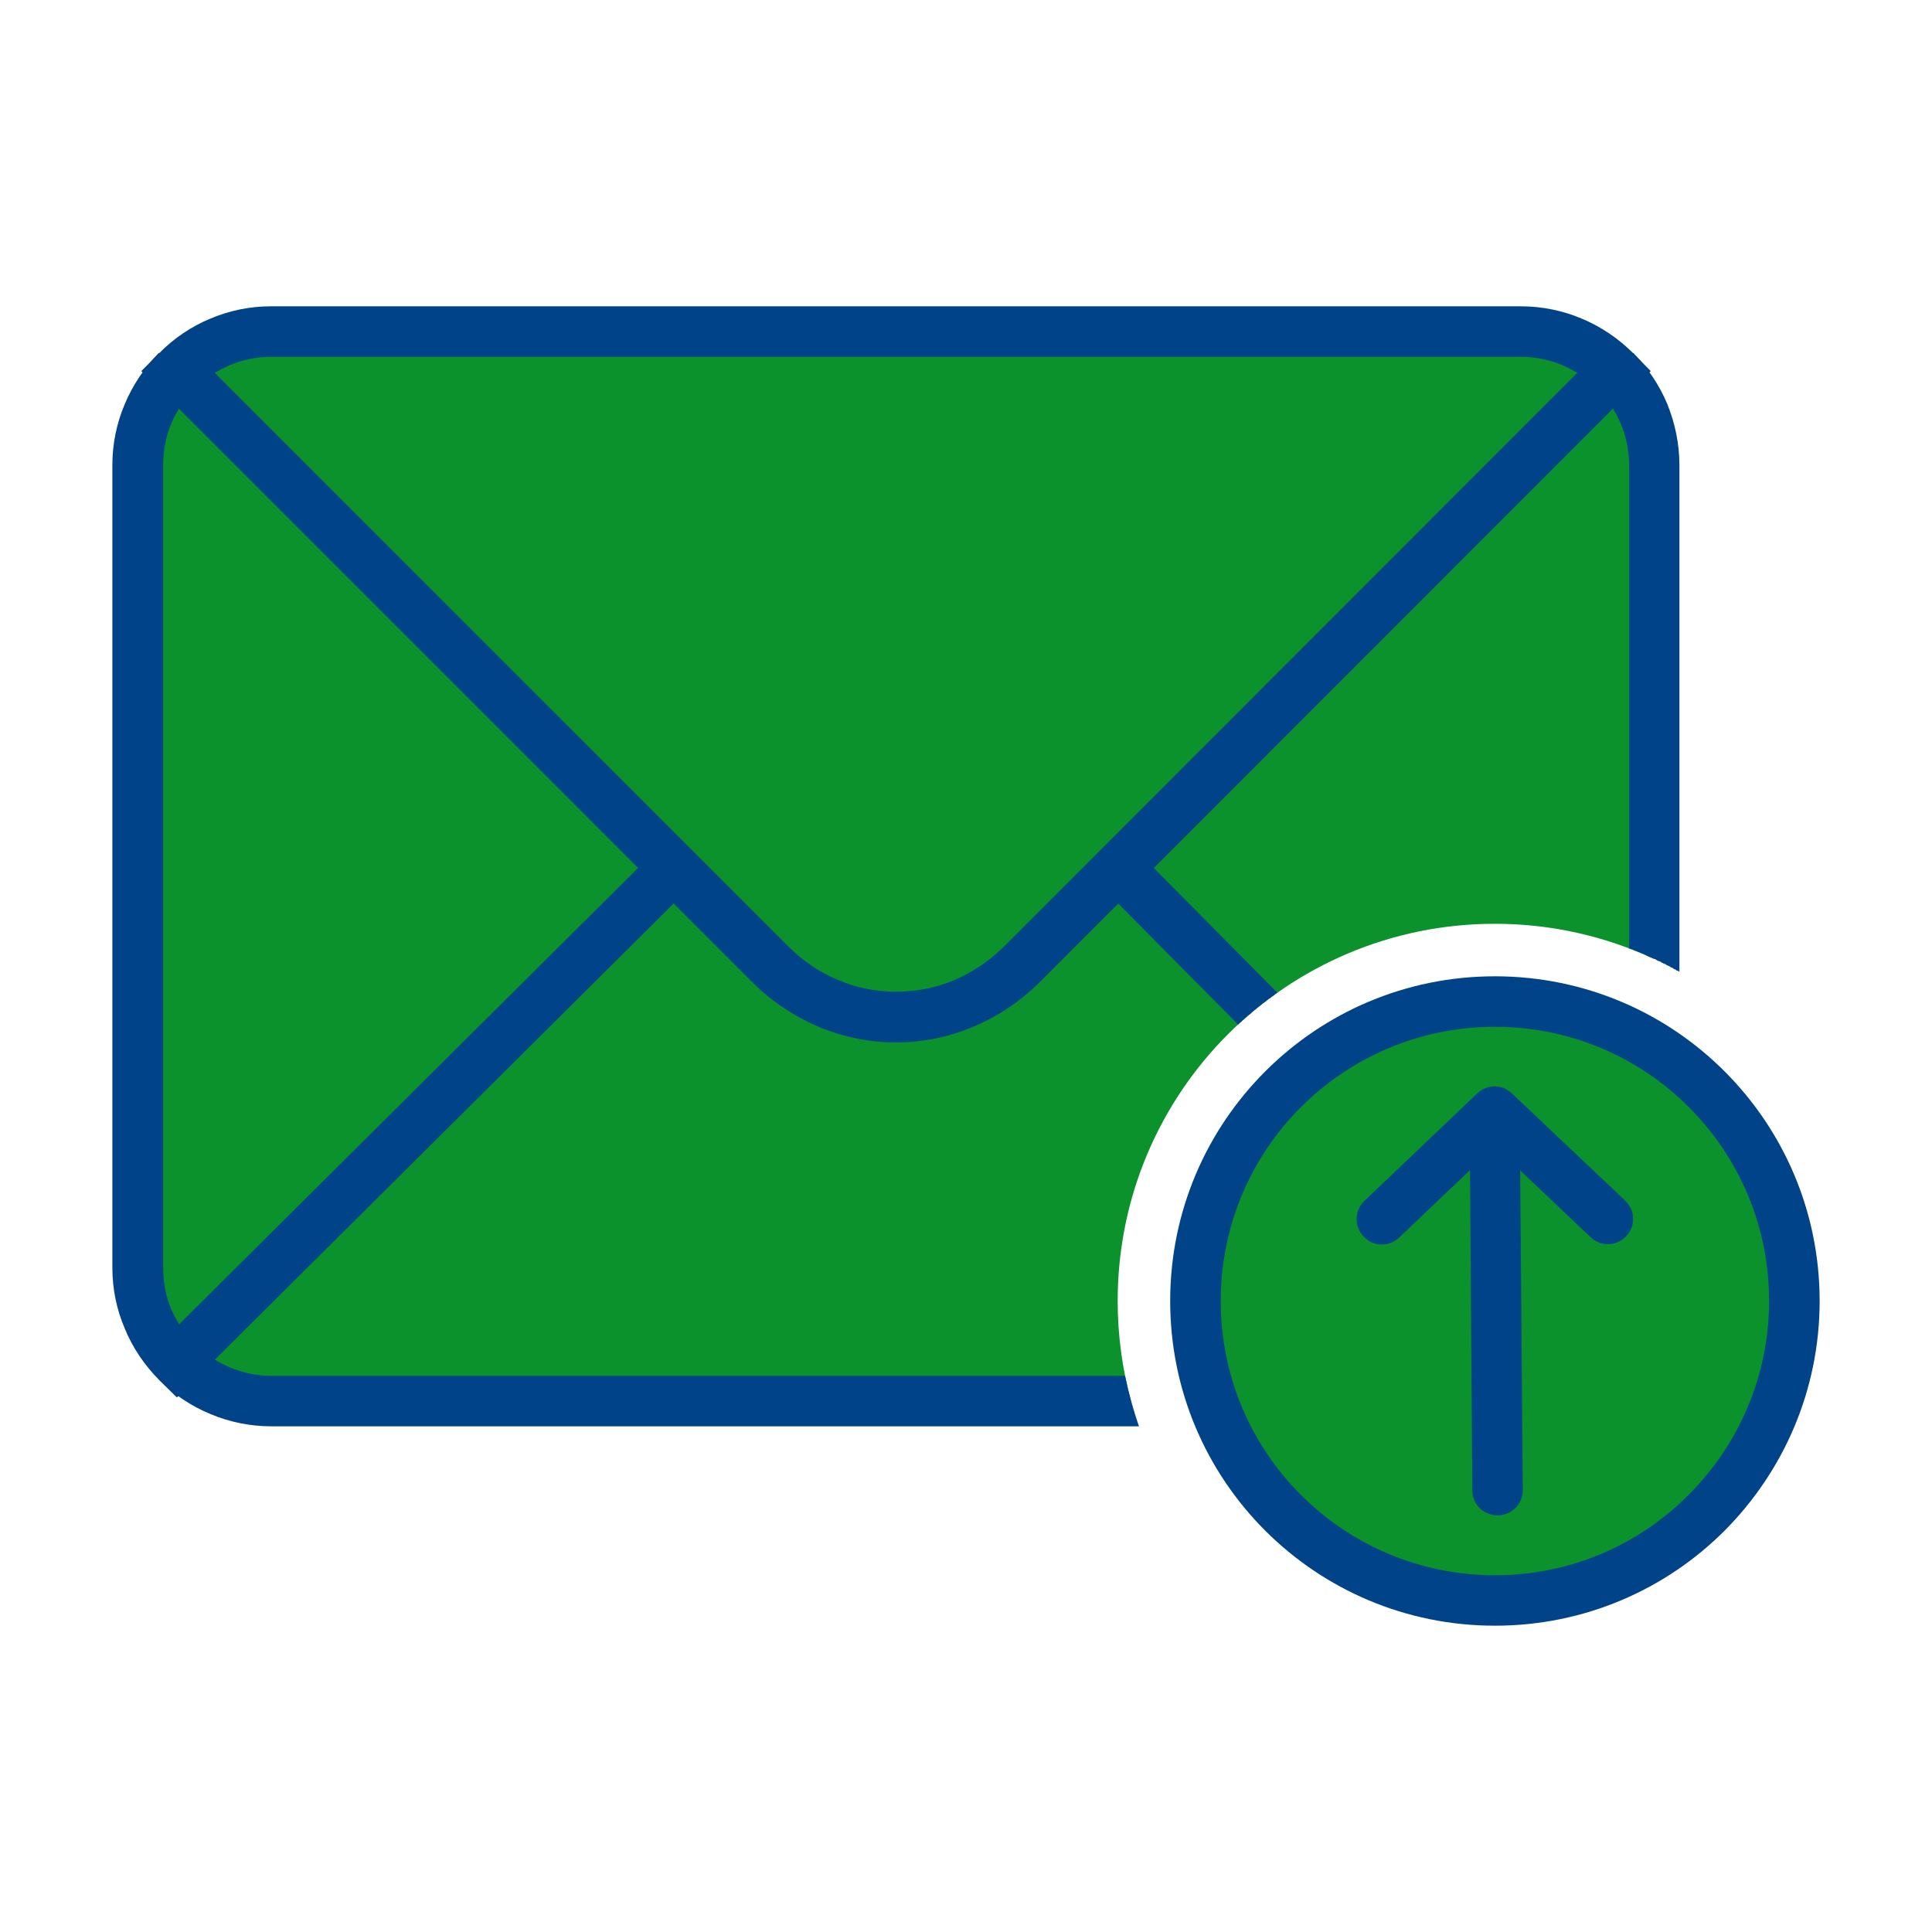
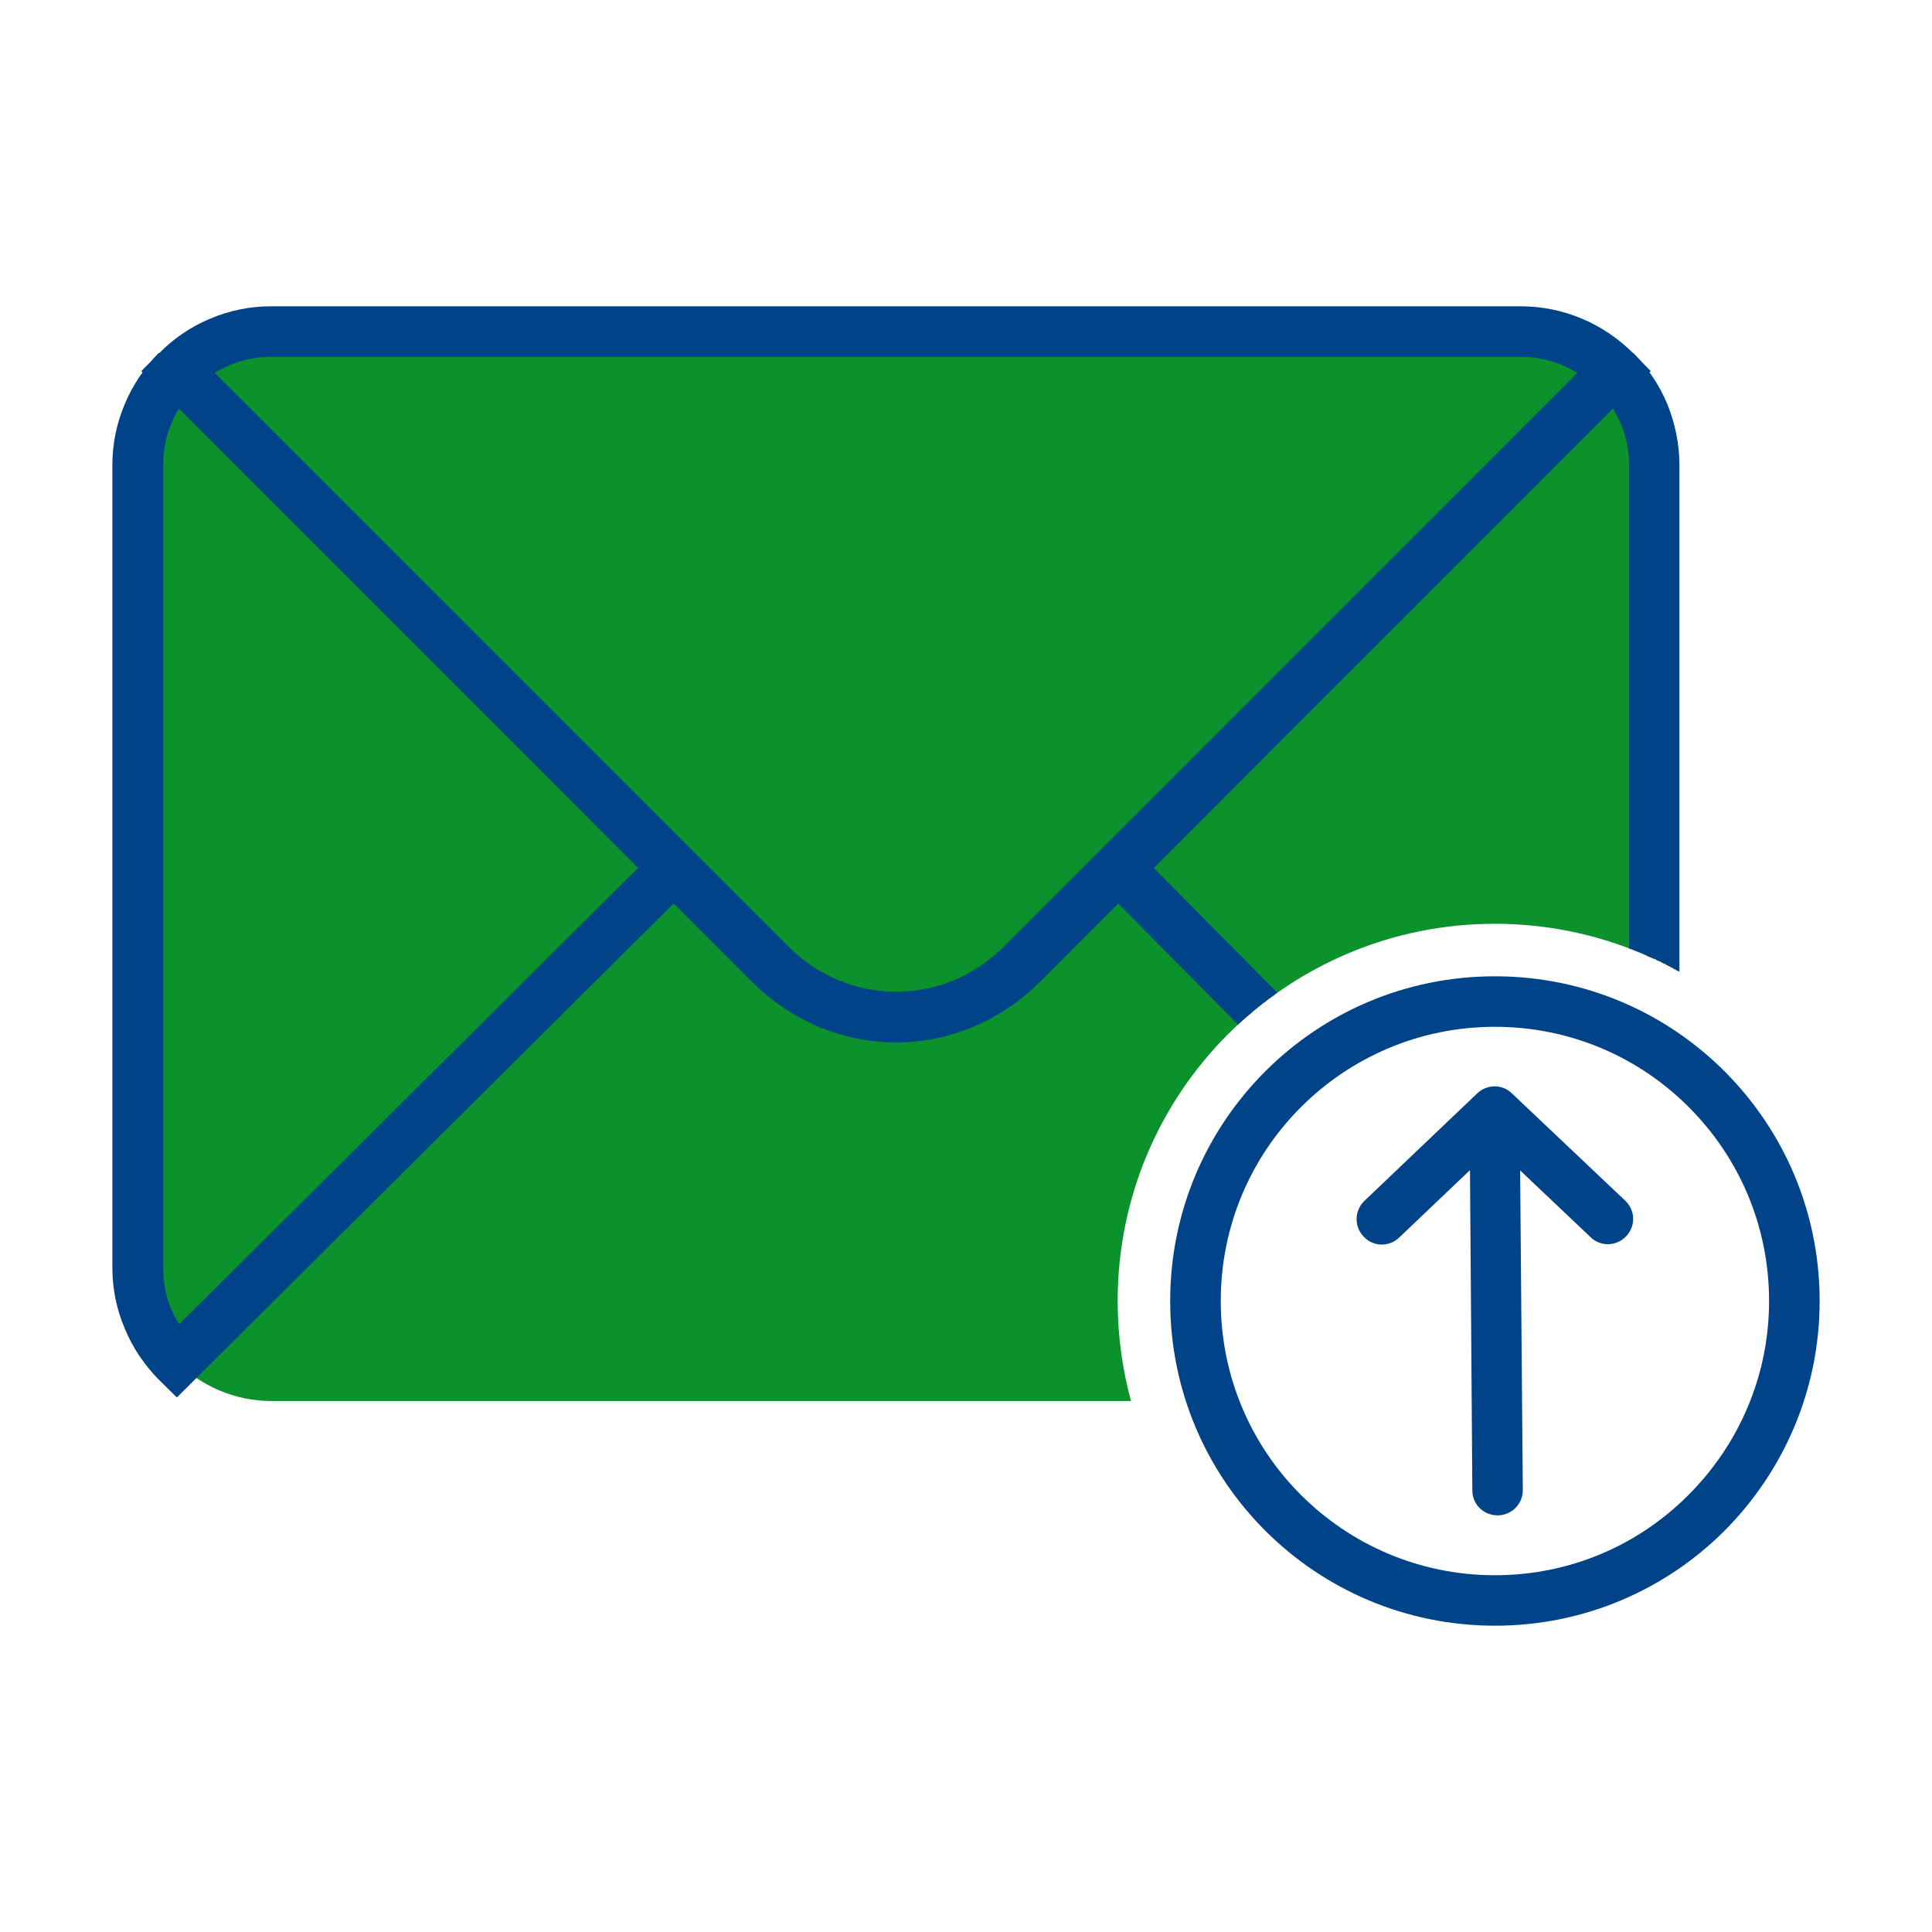
<svg xmlns="http://www.w3.org/2000/svg" width="512" height="512">
  <g>
    <title>background</title>
    <rect fill="none" id="canvas_background" height="402" width="582" y="-1" x="-1" />
  </g>
  <g>
    <title>Layer 1</title>
    <path id="svg_2" fill-rule="evenodd" clip-rule="evenodd" fill="#0c922d" d="m438.361,254.146l0,-130.873c0,-9.779 -3.96,-18.582 -10.308,-25.01l-131.775,131.762l-25.607,25.64c-9.175,9.141 -21.231,13.914 -33.208,13.914c-11.989,0 -24.047,-4.773 -33.215,-13.914l-25.619,-25.64l-54.97,54.596l-76.792,76.276c6.333,6.348 15.313,10.39 25.009,10.39l227.847,0c-2.278,-8.437 -3.526,-17.334 -3.526,-26.502c0,-27.668 11.203,-52.678 29.242,-70.717c18.146,-18.051 43.075,-29.254 70.743,-29.254c15.053,0 29.403,3.364 42.179,9.332l0,0z" />
    <path id="svg_3" fill-rule="evenodd" clip-rule="evenodd" fill="#0c922d" d="m123.659,284.621l54.97,-54.596l-131.762,-131.762c-6.429,6.428 -10.403,15.23 -10.403,25.01l0,212.697c0,9.684 3.974,18.581 10.403,24.928l76.792,-76.277z" />
    <path id="svg_4" fill="#004388" d="m51.614,103.024c-2.645,2.631 -4.842,5.805 -6.253,9.33c-1.41,3.256 -2.115,6.958 -2.115,10.919l0,212.697c0,3.878 0.705,7.596 2.115,10.932c0.625,1.41 1.33,2.74 2.116,4.041l126.391,-125.679l9.427,9.434l-136.428,135.64l-4.761,-4.692c-3.783,-3.853 -6.957,-8.437 -9.073,-13.645c-2.116,-4.938 -3.255,-10.391 -3.255,-16.031l0,-212.697c0,-5.724 1.139,-11.095 3.255,-16.112c2.116,-5.113 5.29,-9.779 9.073,-13.659l9.508,9.522z" />
-     <path id="svg_5" fill-rule="evenodd" clip-rule="evenodd" fill="#0c922d" d="m396.182,265.43c-43.861,0 -79.37,35.494 -79.37,79.355c0,43.779 35.509,79.342 79.37,79.342s79.342,-35.563 79.342,-79.342c-0.001,-43.861 -35.481,-79.355 -79.342,-79.355l0,0z" />
    <path id="svg_6" fill="#004388" d="m396.182,272.116c-20.1,0 -38.247,8.109 -51.458,21.32c-13.128,13.13 -21.212,31.275 -21.212,51.349s8.084,38.22 21.212,51.348c13.211,13.211 31.358,21.321 51.458,21.321c20.072,0 38.22,-8.11 51.321,-21.321c13.128,-13.128 21.32,-31.274 21.32,-51.348s-8.083,-38.219 -21.32,-51.43c-13.102,-13.129 -31.249,-21.239 -51.321,-21.239l0,0zm-60.871,11.8c15.599,-15.583 37.082,-25.187 60.871,-25.187c23.762,0 45.271,9.604 60.842,25.187c15.597,15.597 25.199,37.08 25.199,60.869c0,23.788 -9.684,45.271 -25.199,60.87c-15.57,15.569 -37.08,25.171 -60.842,25.171c-23.789,0 -45.272,-9.602 -60.871,-25.171c-15.596,-15.599 -25.198,-37.082 -25.198,-60.87c-0.001,-23.789 9.602,-45.272 25.198,-60.869l0,0z" />
    <path id="svg_7" fill-rule="evenodd" clip-rule="evenodd" fill="#FBCD64" d="m178.629,230.025l25.619,25.64c9.168,9.141 21.226,13.914 33.215,13.914c11.976,0 24.033,-4.773 33.208,-13.914l25.607,-25.64l131.776,-131.762c-6.348,-6.347 -15.326,-10.308 -25.009,-10.308l-331.169,0c-9.697,0 -18.676,3.961 -25.009,10.308l131.762,131.762z" />
-     <path id="svg_8" fill="#004388" d="m301.839,377.987l-229.963,0c-5.642,0 -11.094,-1.141 -16.125,-3.256c-5.1,-2.115 -9.766,-5.207 -13.563,-9.086l9.426,-9.495c2.563,2.632 5.818,4.747 9.344,6.239c3.336,1.41 7.039,2.224 10.918,2.224l226.274,0c0.949,4.558 2.198,9.061 3.689,13.374l0,0z" />
    <path id="svg_9" fill="#004388" d="m301.053,225.263l37.433,37.78l-0.19,0.189l0,0l-0.163,0.081l-0.189,0.082l-0.081,0.19l-0.163,0.081l-0.19,0.163l-0.162,0.107l0,0l-0.189,0.082l-0.163,0.189l-0.19,0.082l-0.162,0.162l-0.19,0.108l-0.081,0.081l-0.081,0l-0.19,0.163l-0.163,0.108l-0.189,0.164l-0.081,0.081l-0.189,0.189l-0.081,0l-0.083,0.081l-0.189,0.163l-0.162,0.107l-0.189,0.082l-0.787,0.705l-0.162,0.082l-0.191,0.189l-0.162,0.081l0,0l-0.189,0.163l-0.163,0.108l-0.082,0.163l-0.189,0.081l-0.163,0.19l-0.107,0.081l-0.082,0l-0.189,0.189l-0.163,0.081l-0.082,0.163l-0.189,0.109l-0.597,0.596l-0.189,0.108l-0.163,0.164l-0.189,0.081l0,0l-0.163,0.189l-0.108,0.081l-0.163,0.189l-0.189,0.083l-0.163,0.162l-0.082,0.095l-0.119,0.089l-0.082,0.082l-0.162,0.189l-0.189,0.081l-0.164,0.19l-0.108,0.163l-0.081,0l-0.081,0.108l-0.189,0.162l-0.163,0.081l-0.19,0.19l-0.081,0.163l-0.163,0.108l-36.483,-36.823l9.438,-9.431zm130.689,26.062l0,-128.052c-0.081,-3.961 -0.786,-7.663 -2.197,-10.919c-1.491,-3.525 -3.607,-6.699 -6.238,-9.33l9.493,-9.522c3.798,3.88 6.972,8.545 9.087,13.659c2.008,5.018 3.174,10.389 3.174,16.112l0,134.318l-0.189,-0.189l-0.163,-0.082l-0.189,-0.081l-0.271,-0.082l-0.163,-0.189l-0.189,-0.081l-0.081,0l-0.163,-0.082l-0.19,-0.108l-0.162,-0.163l-0.189,-0.081l-0.271,-0.082l-0.082,-0.109l-0.081,0l-0.189,-0.163l-0.244,-0.081l-0.19,-0.109l-0.163,-0.081l-0.189,-0.081l-0.081,0l-0.163,-0.191l-0.189,-0.082l-0.271,-0.081l-0.163,-0.081l-0.189,-0.109l-0.081,0l-0.164,-0.081l-0.189,-0.163l-0.162,-0.109l-0.271,-0.082l-0.19,-0.081l-0.09,0l-0.081,-0.082l-0.271,-0.108l-0.164,-0.082l-0.189,-0.162l-0.271,-0.109l-0.082,0l-0.081,-0.082l-0.271,-0.081l-0.163,-0.082l-0.189,-0.108l-0.271,-0.082l-0.164,-0.081l0,0l-0.895,-0.354l-0.163,-0.19l-0.081,0l-0.108,-0.081l-0.245,-0.081l-0.189,-0.081l-0.271,-0.109l-0.163,-0.082l-0.082,0l-0.081,-0.081l-0.271,-0.082l-0.189,-0.109l-0.271,-0.081l-0.163,-0.082l-0.189,-0.081l-0.081,0l-0.162,-0.109l-0.272,-0.081l-0.162,-0.081l-0.189,-0.082l-0.272,-0.109l0,0l-0.162,-0.081l-0.271,-0.082l-0.162,-0.081l-0.272,0l-0.195,-0.103z" />
    <path id="svg_10" fill-rule="evenodd" clip-rule="evenodd" fill="#0c922d" d="m428.054,98.263l-157.383,157.402c-9.175,9.141 -21.231,13.914 -33.208,13.914c-11.989,0 -24.047,-4.773 -33.215,-13.914l-157.381,-157.402c6.333,-6.347 15.313,-10.308 25.009,-10.308l331.169,0c9.683,0 18.661,3.961 25.009,10.308l0,0z" />
    <path id="svg_11" fill="#004388" d="m432.719,103.024l-157.301,157.387c-5.207,5.1 -11.182,9.061 -17.529,11.705c-6.51,2.739 -13.467,4.15 -20.425,4.15c-6.971,0 -13.929,-1.411 -20.534,-4.15c-6.334,-2.727 -12.33,-6.605 -17.429,-11.705l-162.061,-162.067l4.747,-4.747c3.797,-3.878 8.463,-7.052 13.563,-9.168c5.032,-2.115 10.402,-3.255 16.031,-3.255l331.264,0c5.642,0 11.094,1.14 16.112,3.255c5.099,2.116 9.764,5.29 13.643,9.168l4.667,4.747l-4.748,4.68zm-166.815,147.975l152.114,-152.207c-1.247,-0.706 -2.658,-1.411 -3.961,-2.021c-3.444,-1.41 -7.133,-2.211 -11.012,-2.211l-331.264,0c-3.784,0 -7.568,0.801 -10.918,2.211c-1.315,0.611 -2.726,1.316 -3.96,2.021l152.106,152.098c3.879,3.879 8.368,6.89 13.129,8.817c4.841,2.115 10.117,3.092 15.326,3.092c5.276,0 10.47,-0.977 15.313,-3.011c4.758,-2.008 9.248,-5.018 13.127,-8.789l0,0z" />
    <path id="svg_12" fill="#004388" d="m403.559,394.886c0,3.717 -2.983,6.7 -6.672,6.7c-3.717,0 -6.7,-2.902 -6.7,-6.592l-0.624,-84.902l-18.771,17.875c-2.632,2.551 -6.944,2.469 -9.413,-0.271c-2.55,-2.631 -2.468,-6.863 0.164,-9.413l29.945,-28.535c2.576,-2.469 6.618,-2.469 9.169,0l30.027,28.428c2.739,2.576 2.821,6.781 0.271,9.438c-2.55,2.714 -6.781,2.821 -9.412,0.271l-18.69,-17.713l0.706,84.714z" />
  </g>
</svg>